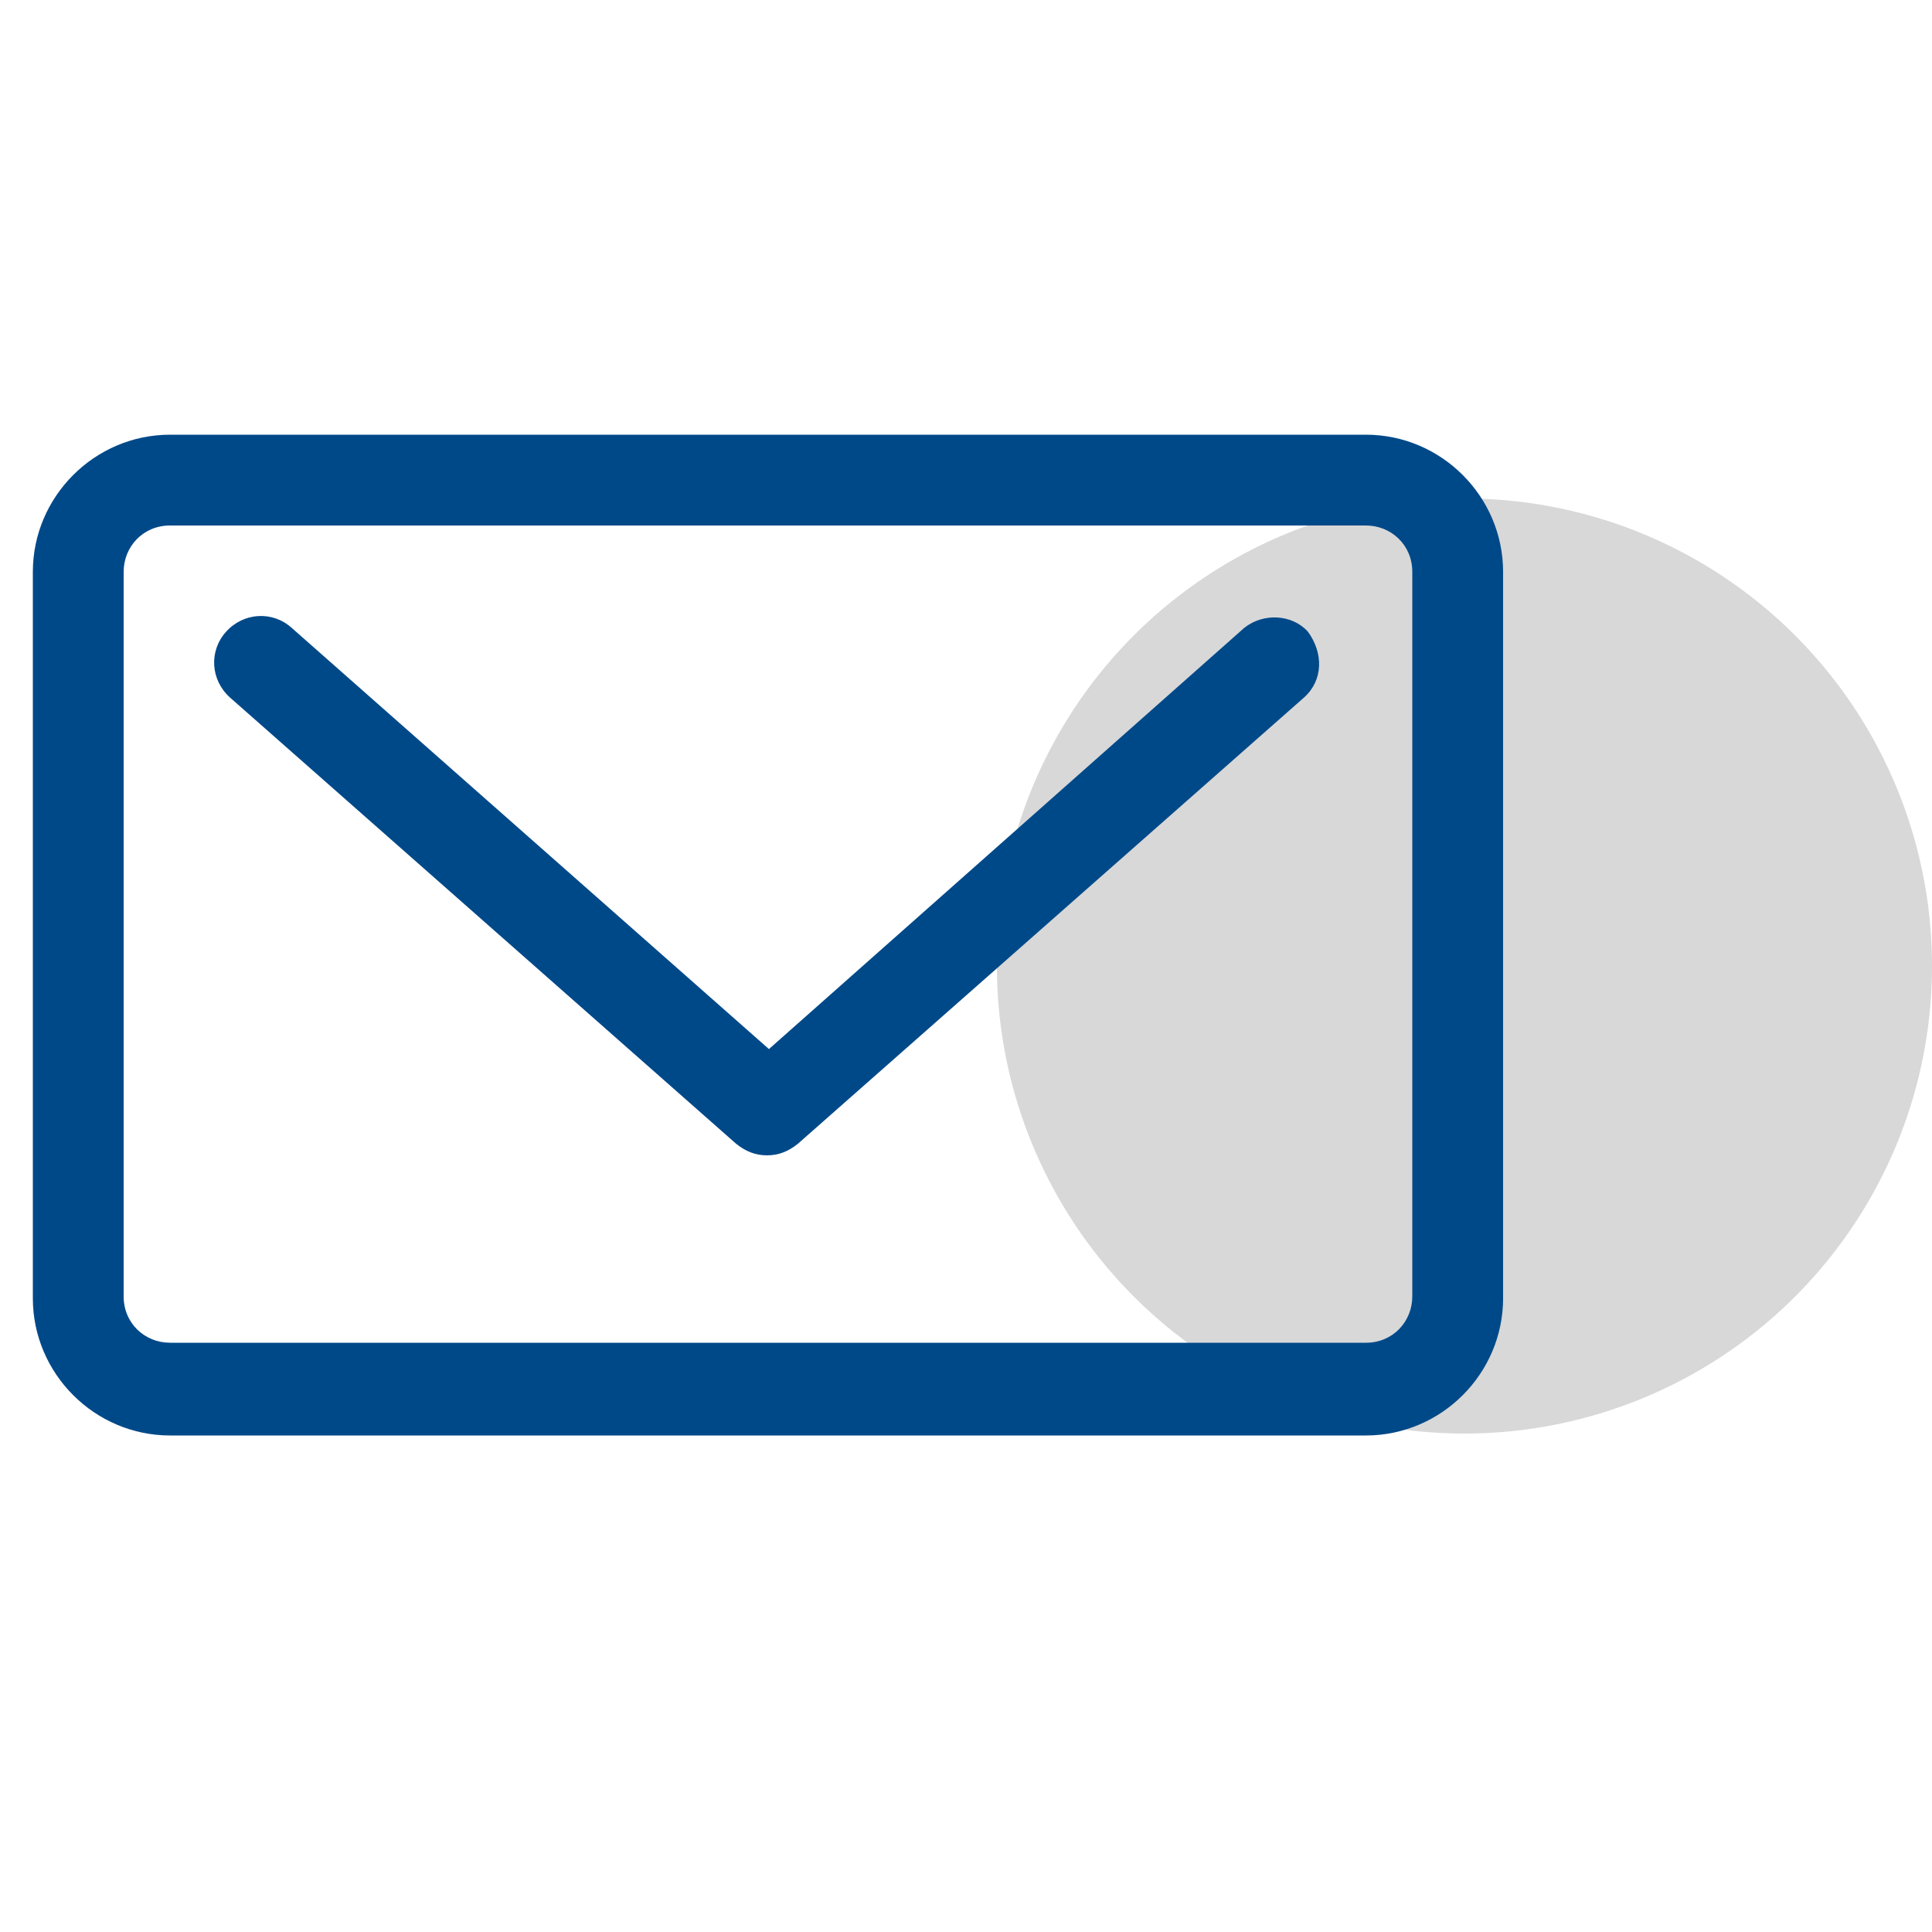
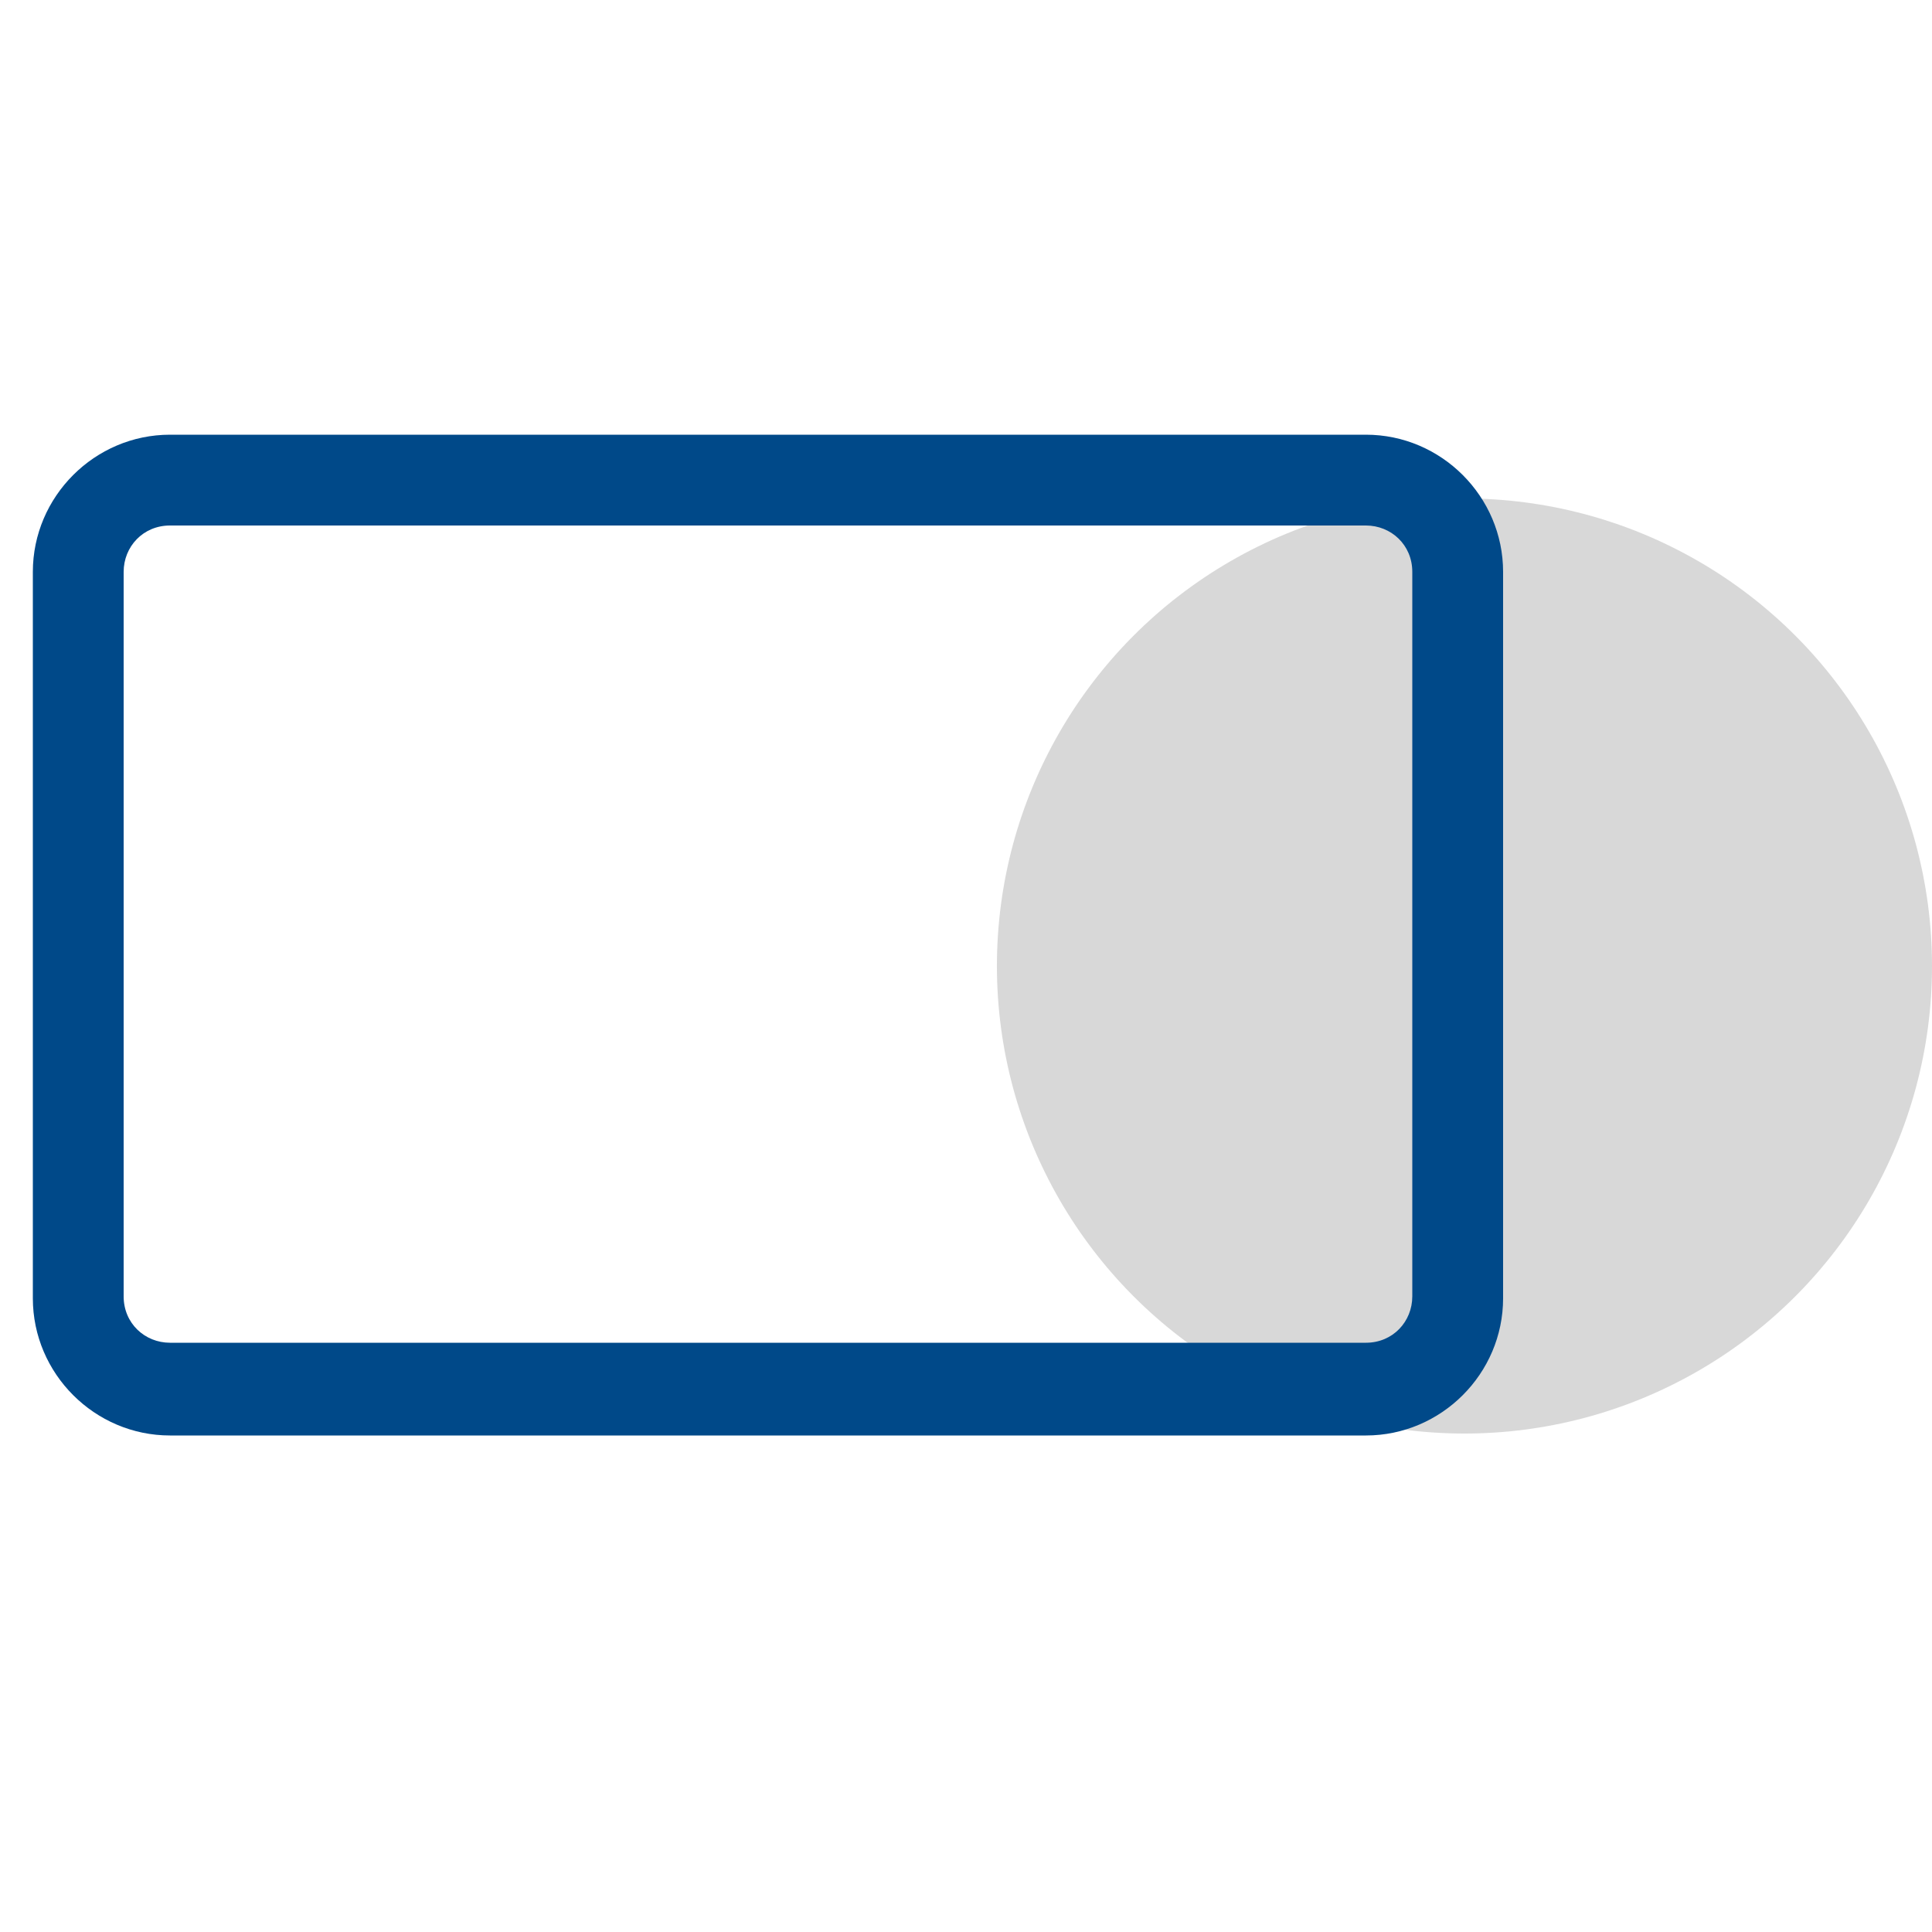
<svg xmlns="http://www.w3.org/2000/svg" version="1.1" id="Calque_1" x="0px" y="0px" viewBox="0 0 100 100" style="enable-background:new 0 0 100 100;" xml:space="preserve">
  <style type="text/css">
	.st0{opacity:0.4;fill:#9E9E9E;enable-background:new    ;}
	.st1{fill:#004989;}
</style>
  <circle class="st0" cx="75.8" cy="50" r="24.2" />
  <g>
-     <path class="st1" d="M64.4,32.5L39.8,54.3L15.1,32.5c-1-0.9-2.5-0.8-3.4,0.2c-0.9,1-0.8,2.5,0.2,3.4l26.2,23.1   c0.5,0.4,1,0.6,1.6,0.6c0.6,0,1.1-0.2,1.6-0.6l26.2-23.1c1-0.9,1-2.3,0.2-3.4C66.9,31.8,65.4,31.7,64.4,32.5L64.4,32.5z" />
    <path class="st1" d="M70.7,22.5H8.8c-3.9,0-7.1,3.2-7.1,7.1v37.6c0,3.9,3.2,7.1,7.1,7.1h61.9c3.9,0,7.1-3.2,7.1-7.1V29.6   C77.8,25.7,74.6,22.5,70.7,22.5L70.7,22.5z M73.1,67.1c0,1.3-1,2.4-2.4,2.4H8.8c-1.3,0-2.4-1-2.4-2.4V29.6c0-1.3,1-2.4,2.4-2.4   h61.9c1.3,0,2.4,1,2.4,2.4L73.1,67.1L73.1,67.1z" />
  </g>
</svg>